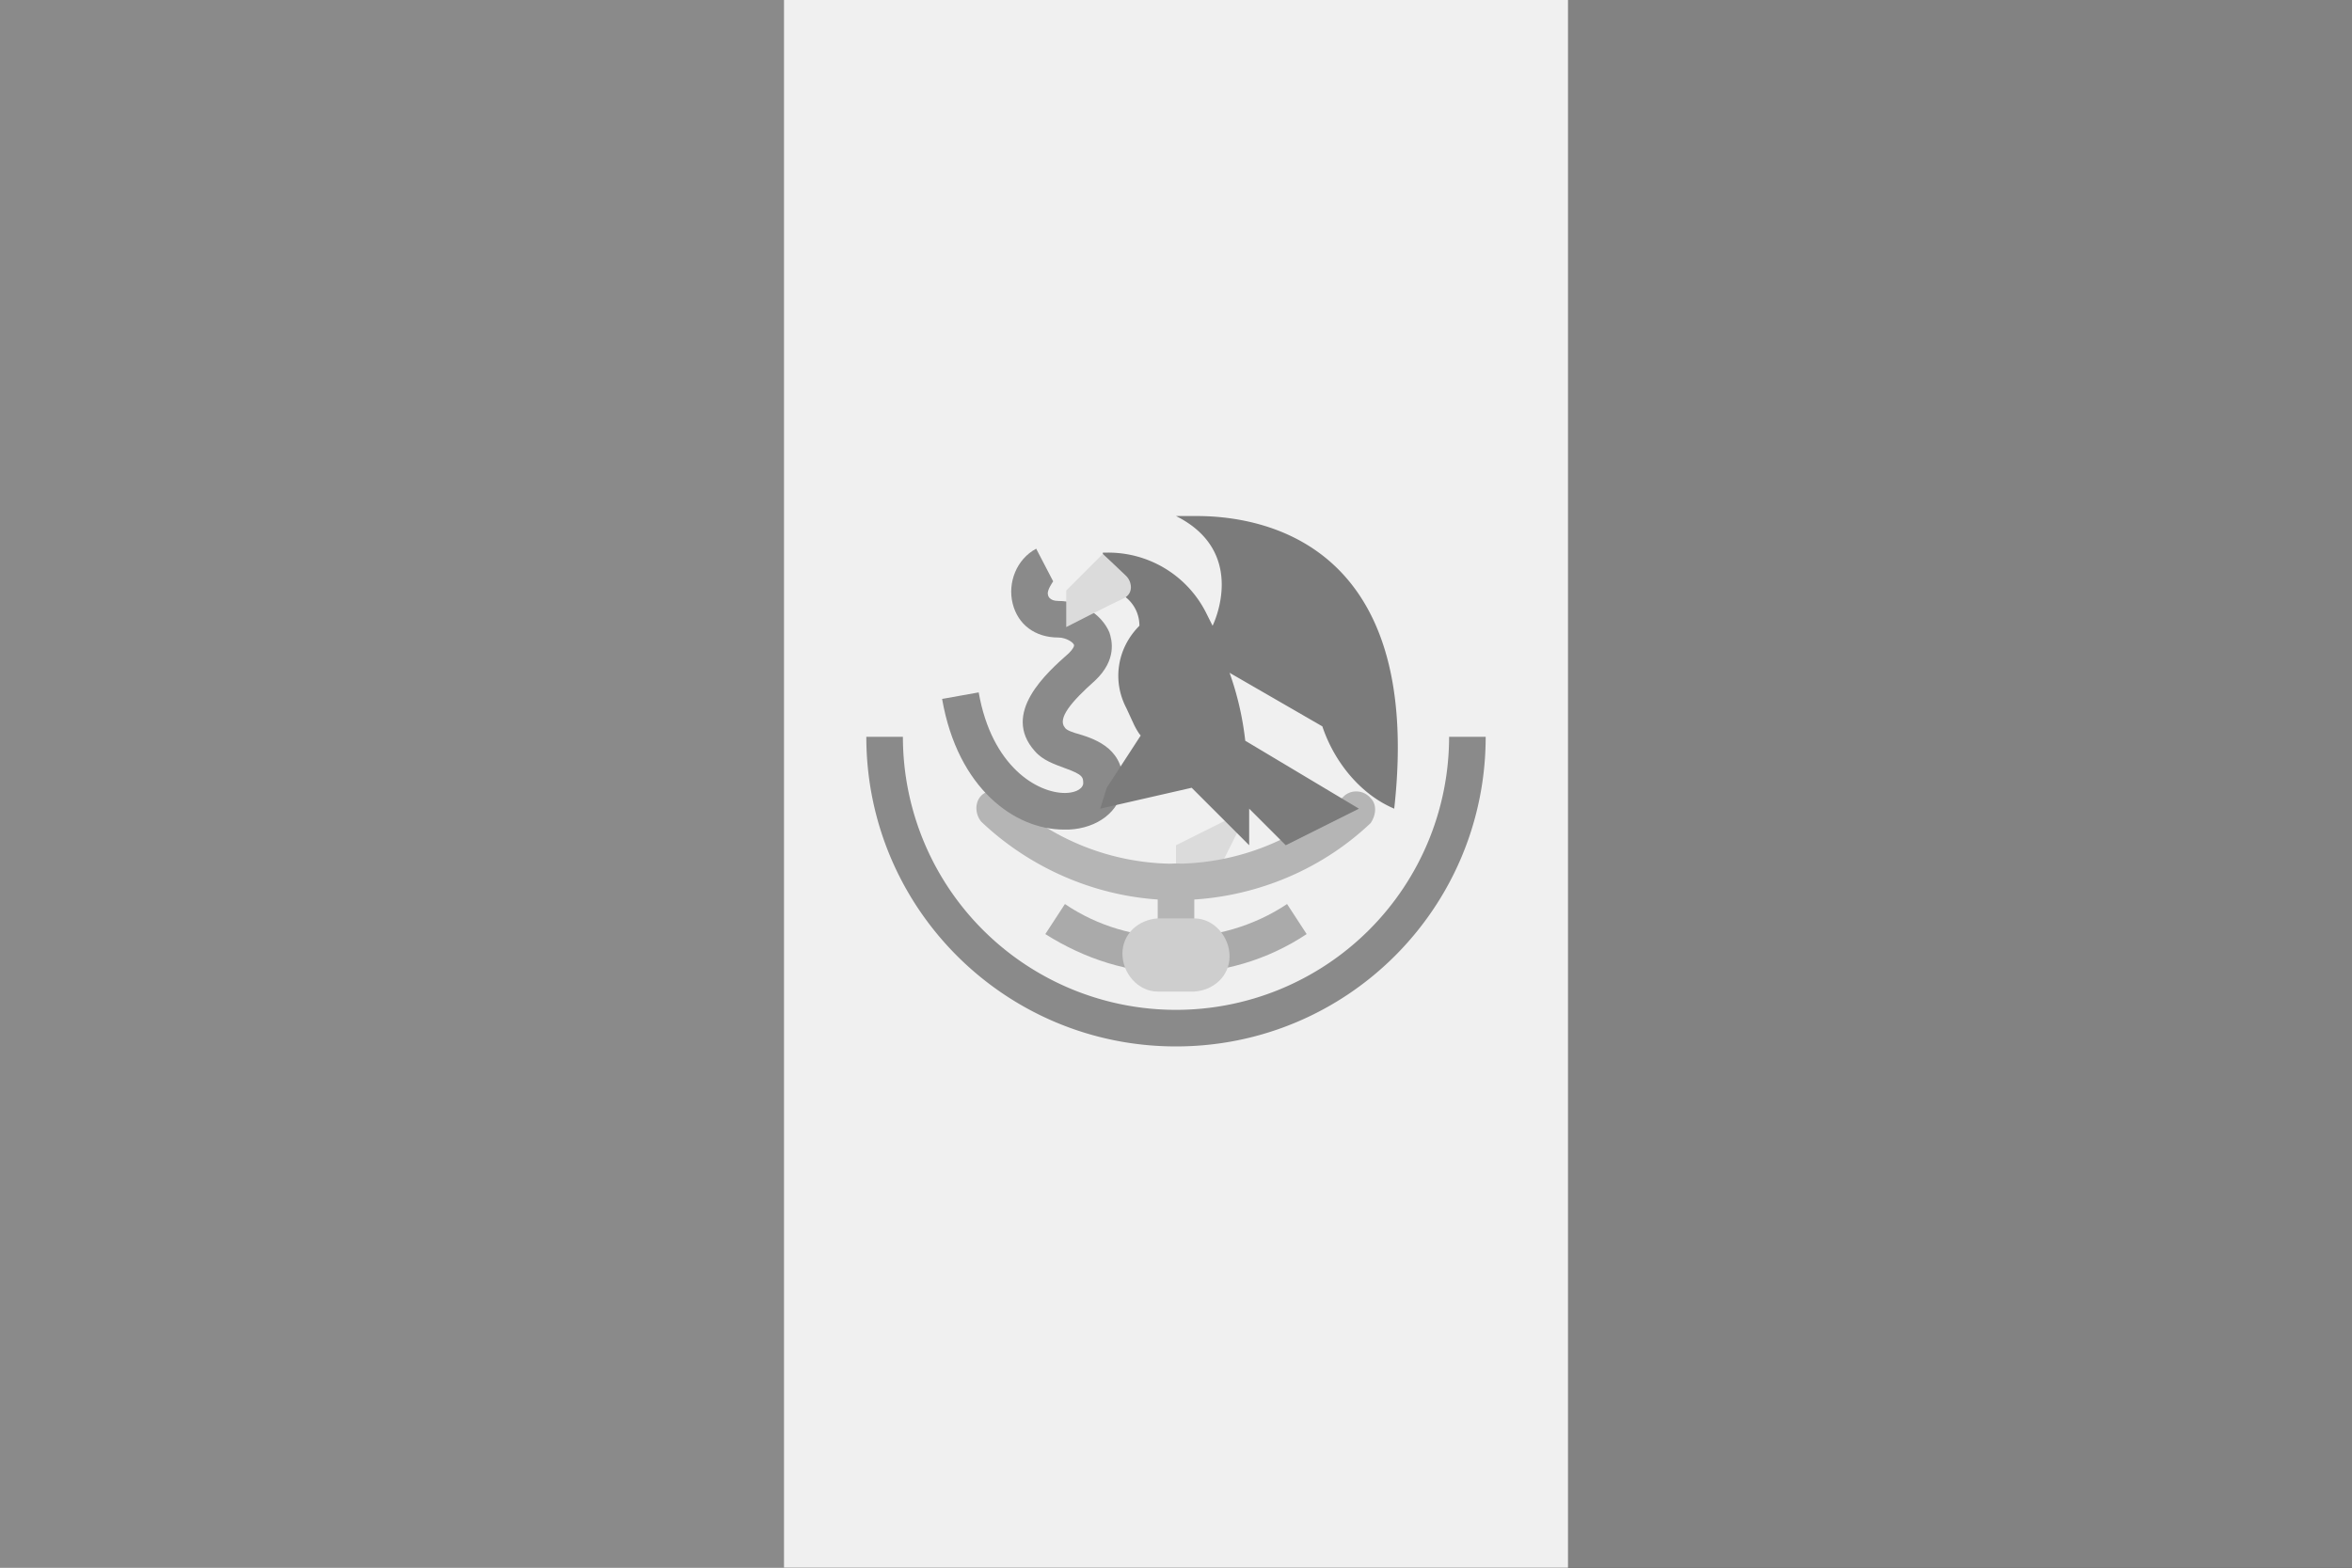
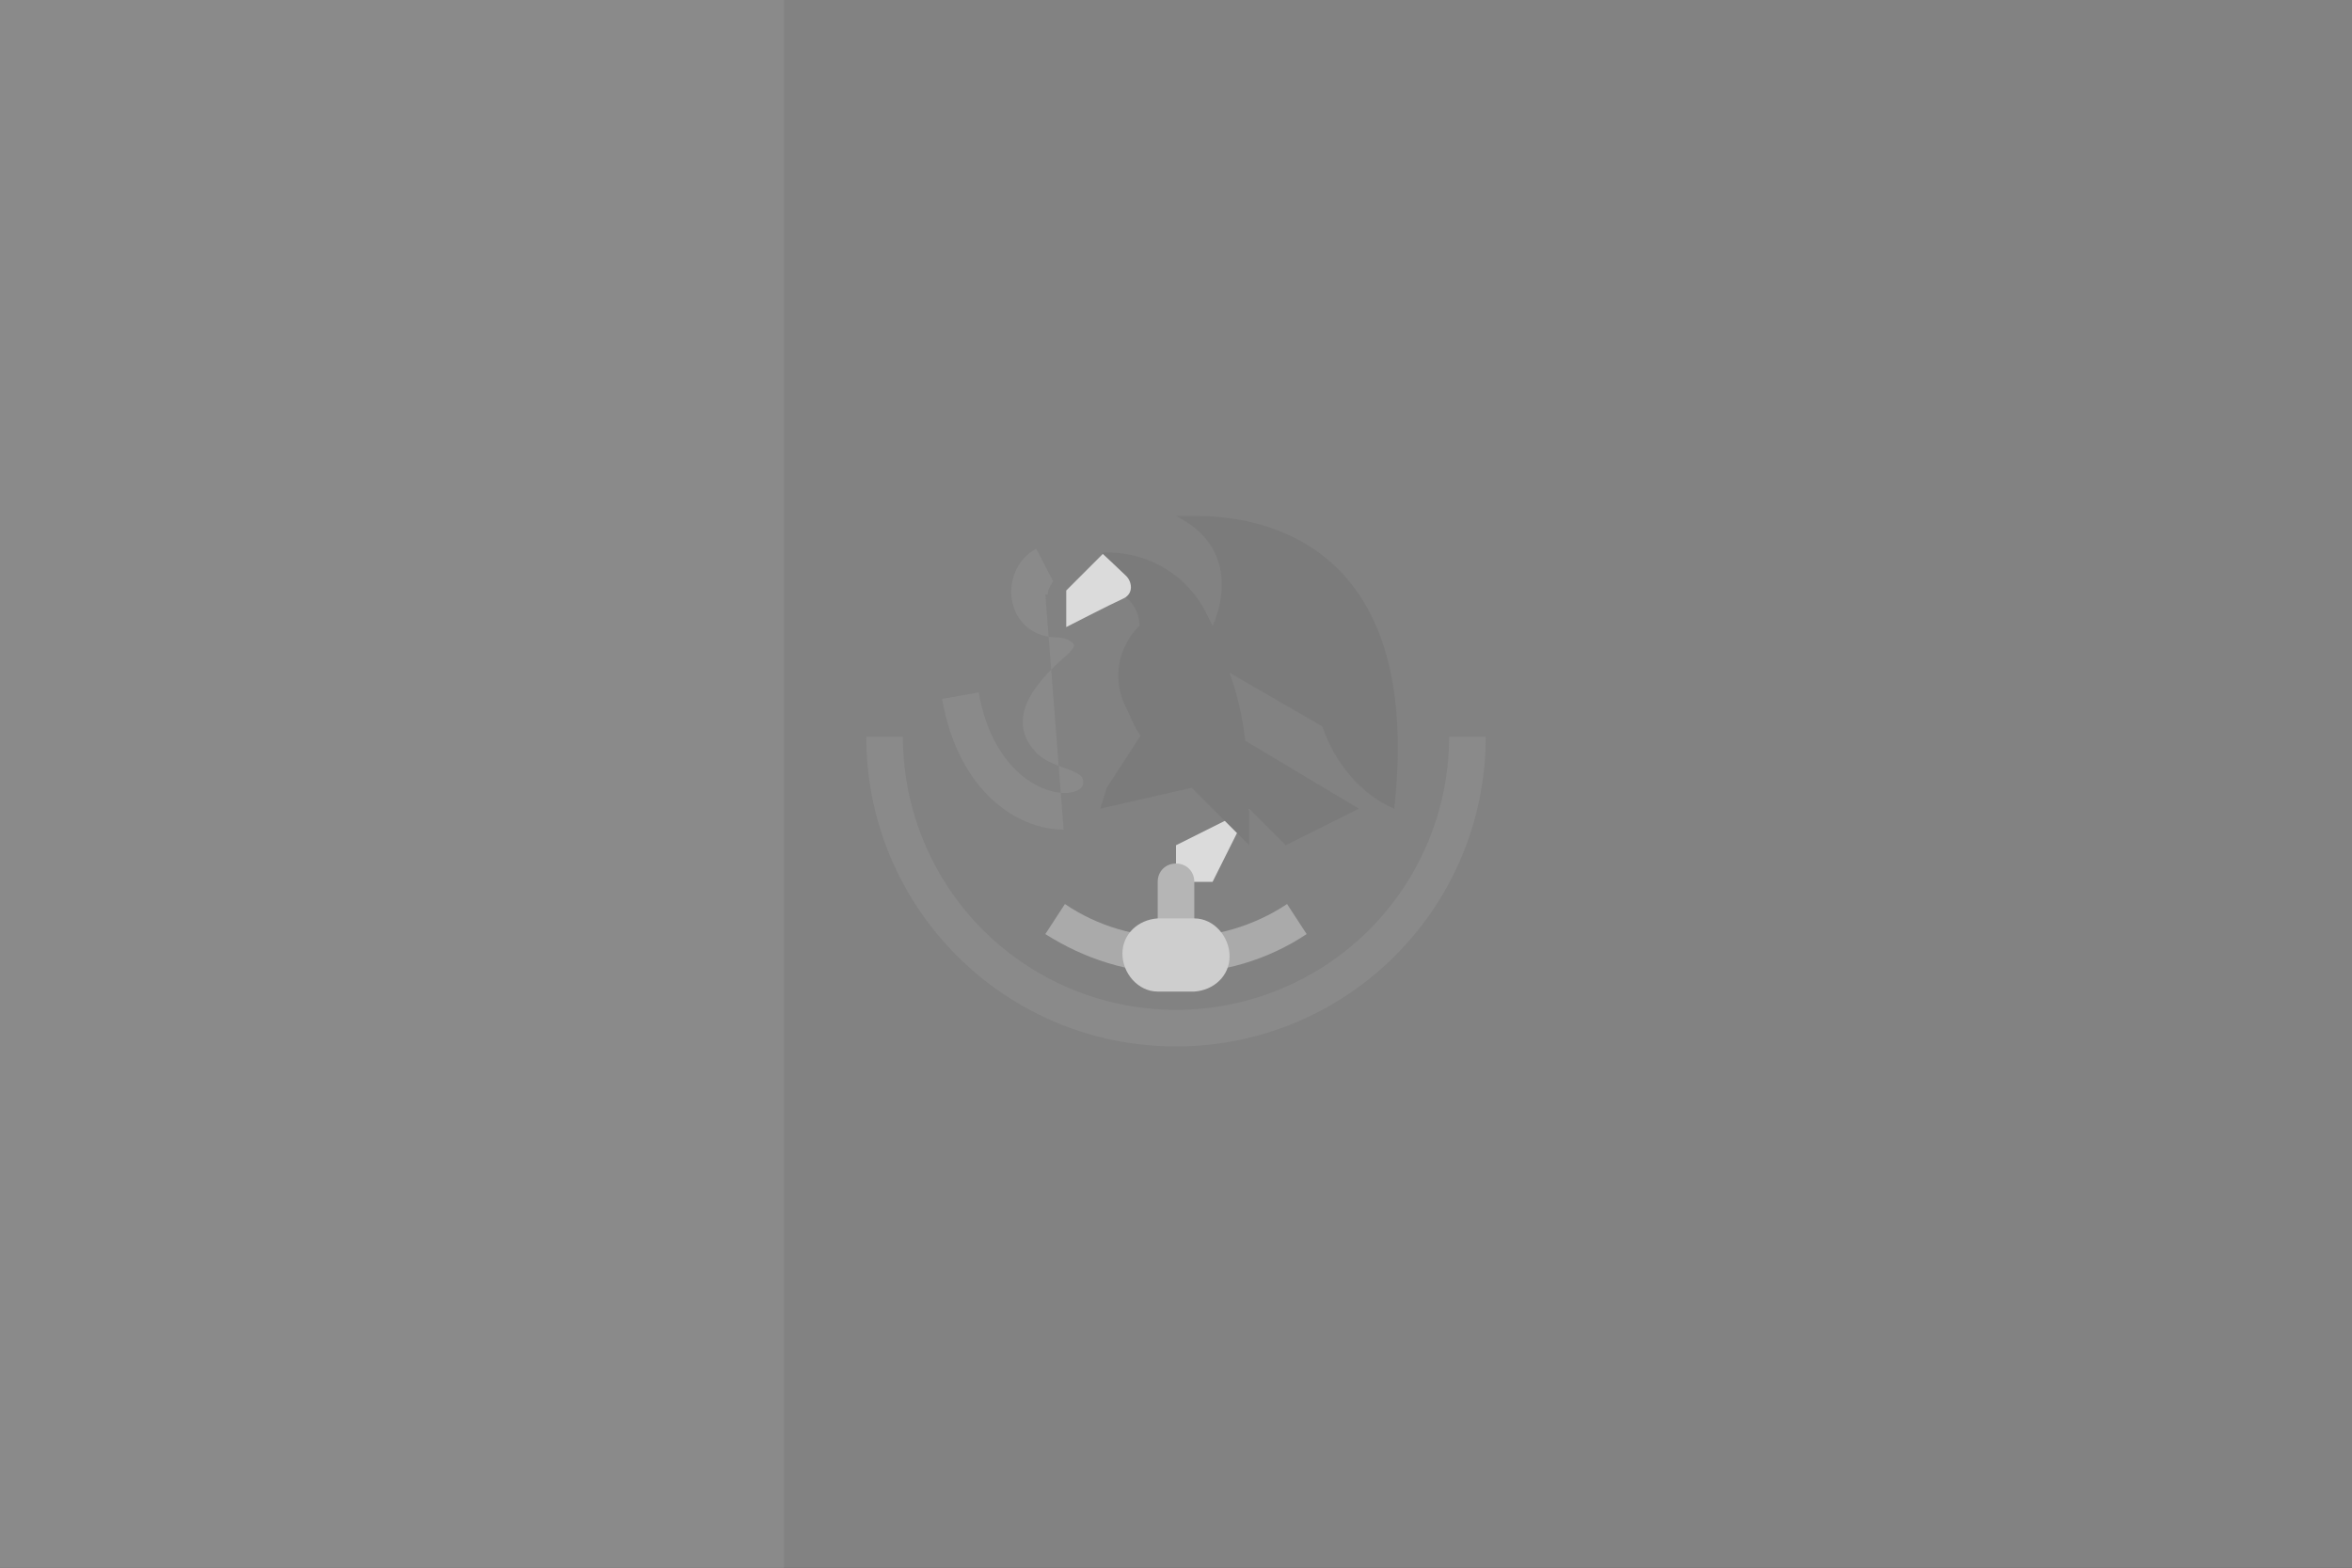
<svg xmlns="http://www.w3.org/2000/svg" id="Layer_1" data-name="Layer 1" viewBox="0 0 18 12">
  <rect x="0" y="0" width="18" height="12" fill="#333333" stroke="none" />
  <defs>
    <clipPath id="clippath">
      <path d="M0 0h18v12H0z" style="fill:none" />
    </clipPath>
    <style>.cls-4{fill:#8a8a8a}.cls-5{fill:#b5b5b5}.cls-8{fill:#dbdbdb}</style>
  </defs>
  <g style="clip-path:url(#clippath)">
    <path d="M0 0h18v12H0V0Z" style="fill:#828282" />
-     <path d="M0 0h12v12H0V0Z" style="fill:#f0f0f0" />
    <path d="M0 0h6v12H0V0Z" class="cls-4" />
    <path d="M9.56 6.19 9 6.47v.28h.28l.28-.56Z" class="cls-8" />
    <path d="M9 7.45c-.08 0-.14-.06-.14-.14v-.56c0-.08.06-.14.14-.14.08 0 .14.06.14.14v.56c0 .08-.06.14-.14.14Z" class="cls-5" />
-     <path d="M9 6.89c-.55 0-1.09-.22-1.49-.6-.05-.06-.05-.15 0-.2.05-.05.13-.05.18 0a1.881 1.881 0 0 0 2.6 0c.06-.05.15-.04.2.02.05.05.04.13 0 .19-.4.38-.94.59-1.49.59Z" class="cls-5" />
    <path d="M9 7.45c-.36 0-.7-.11-1-.3l.15-.23c.5.34 1.19.34 1.7 0l.15.23c-.3.2-.65.3-1 .3Z" style="fill:#aaa" />
-     <path d="M8.14 6.35c-.37 0-.81-.31-.93-1l.28-.05c.1.57.45.77.66.77.06 0 .13-.02.14-.07 0-.05 0-.07-.14-.12-.08-.03-.17-.06-.23-.13-.26-.29.09-.6.26-.75.03-.03.04-.05.04-.06 0-.02-.06-.06-.12-.06-.18 0-.31-.1-.35-.26-.04-.16.03-.34.18-.42l.13.25s-.05.07-.04.1c0 .01.01.05.08.05.17 0 .33.1.39.24.02.06.06.21-.11.37-.18.16-.29.29-.23.36.01.02.07.04.11.05.13.04.36.12.33.41-.02.18-.19.31-.41.32h-.02Z" class="cls-4" />
+     <path d="M8.14 6.35c-.37 0-.81-.31-.93-1l.28-.05c.1.57.45.77.66.77.06 0 .13-.02.14-.07 0-.05 0-.07-.14-.12-.08-.03-.17-.06-.23-.13-.26-.29.09-.6.26-.75.03-.03.04-.05.04-.06 0-.02-.06-.06-.12-.06-.18 0-.31-.1-.35-.26-.04-.16.03-.34.18-.42l.13.25s-.05.07-.04.1h-.02Z" class="cls-4" />
    <path d="M9 8.01c-1.31 0-2.37-1.06-2.37-2.37h.28a2.09 2.09 0 1 0 4.18 0h.28c0 1.31-1.06 2.37-2.37 2.37Z" class="cls-4" />
    <path d="M9.14 7.59h-.28c-.15 0-.27-.14-.27-.29 0-.15.12-.26.27-.27h.28c.15 0 .27.14.27.29 0 .15-.12.26-.27.27Z" style="fill:#cecece" />
    <path d="M9.17 3.95H9c.56.28.28.84.28.84l-.05-.1a.838.838 0 0 0-.75-.46h-.04v.28c.15 0 .28.12.28.28-.17.17-.21.42-.1.63l.06.13s.03.06.05.08l-.26.4-.05.16.7-.16.44.44v-.28l.28.28.56-.28-.87-.52a2.31 2.31 0 0 0-.12-.52l.71.41c.09.27.29.52.55.63.23-2.06-1.04-2.24-1.51-2.24Z" style="fill:#7b7b7b;fill-rule:evenodd" />
    <path d="m8.44 4.24-.28.28v.28s.33-.17.44-.22c.08-.04.06-.13.02-.17-.03-.03-.18-.17-.18-.17Z" class="cls-8" />
  </g>
</svg>